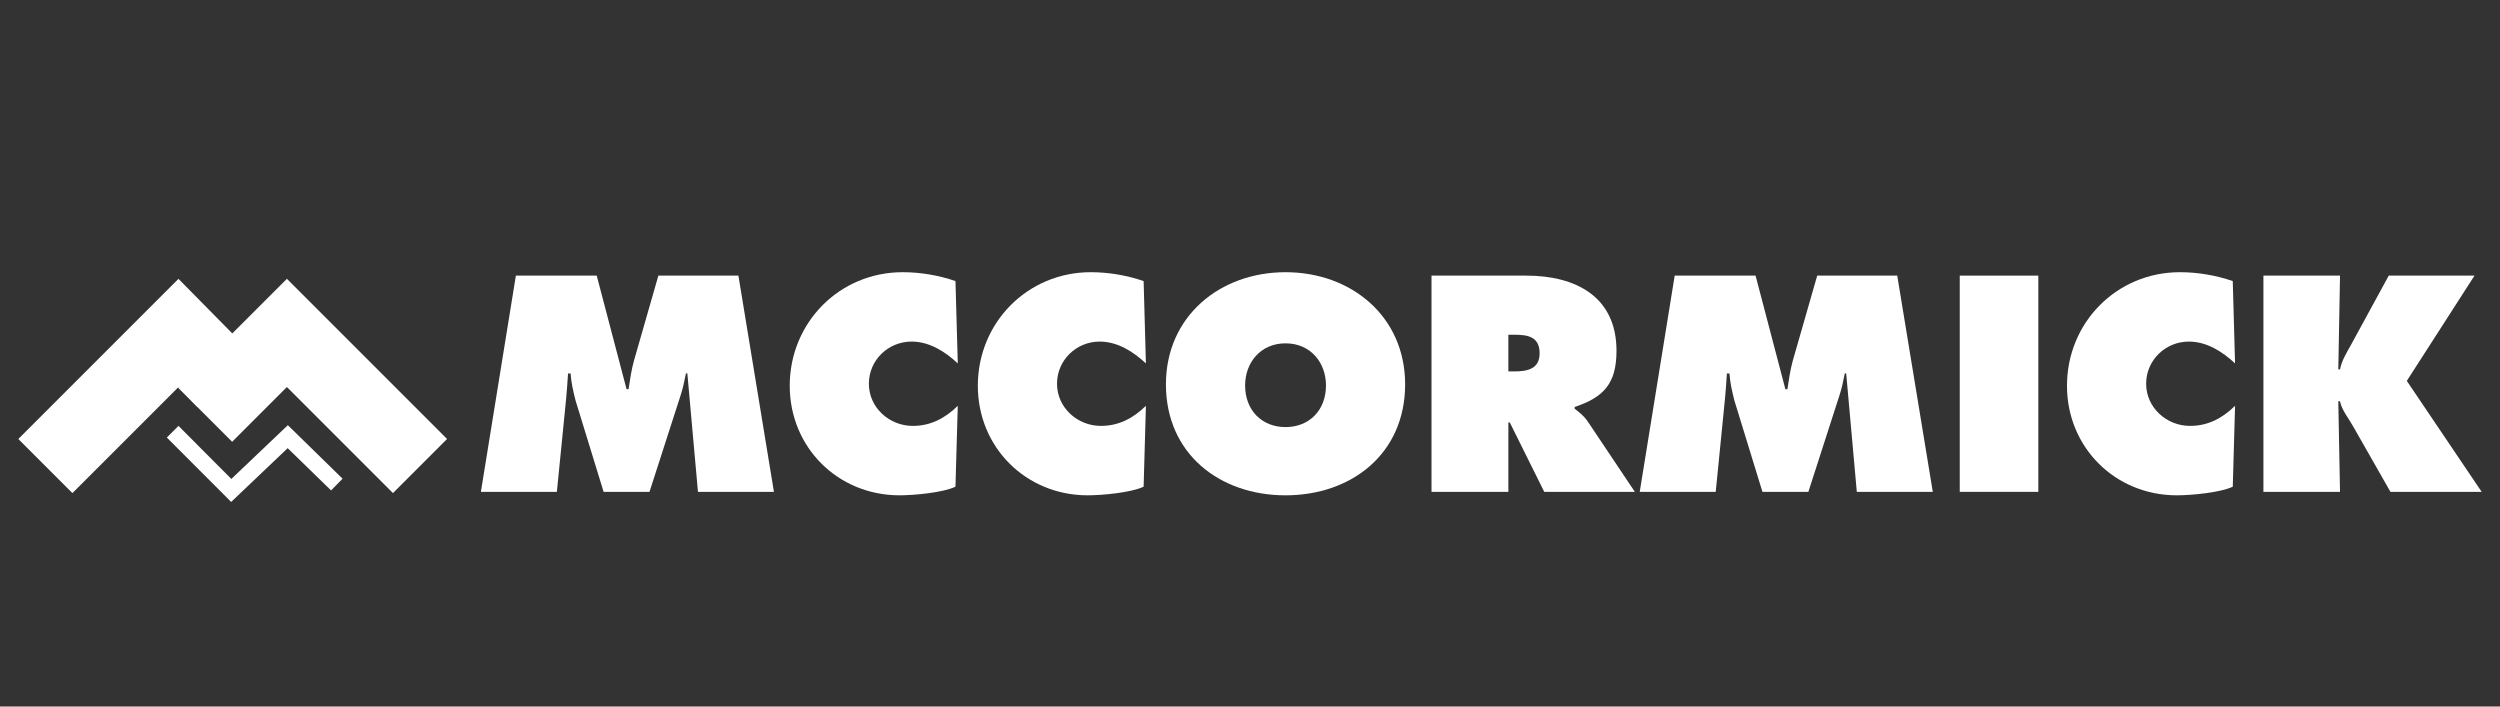
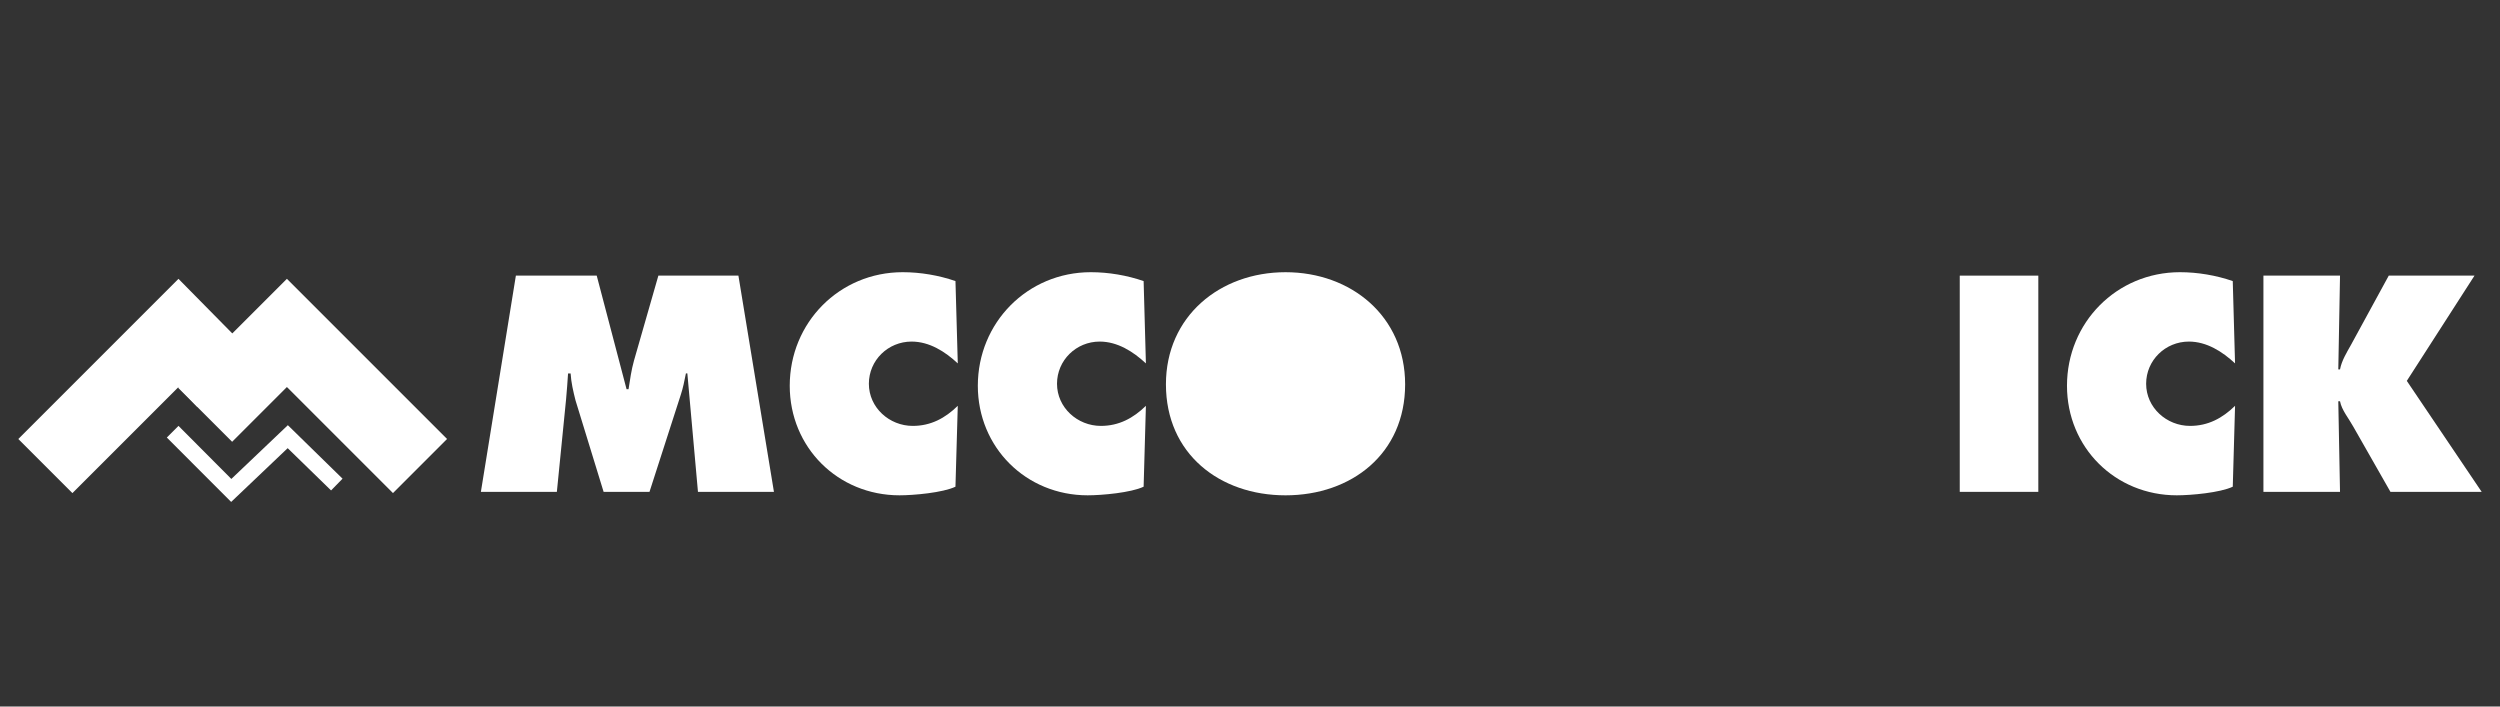
<svg xmlns="http://www.w3.org/2000/svg" id="logo-230w-mcc-reverse" viewBox="0 0 230 65">
  <rect x="0" y="0" width="230" height="65" fill="#333333" stroke="none" />
  <defs>
    <style>
      .cls-1 {
        fill: none;
      }

      .cls-1, .cls-2 {
        stroke-width: 0px;
      }

      .cls-2 {
        fill: #fff;
      }
    </style>
  </defs>
  <rect class="cls-1" width="230" height="65" />
  <g>
    <g>
      <path class="cls-2" d="M47.46,25.358h7.438l2.745,10.446h.183c.133-.867.265-1.791.503-2.636l2.241-7.81h7.364l3.268,19.893h-6.99l-.976-10.895h-.133c-.131.66-.264,1.345-.476,1.979l-2.874,8.916h-4.221l-2.585-8.416c-.213-.845-.4-1.637-.451-2.479h-.235c-.055.793-.108,1.609-.184,2.402l-.846,8.493h-6.99l3.219-19.893Z" />
      <path class="cls-2" d="M88.115,33.432c-1.16-1.083-2.61-2.007-4.248-2.007-2.164,0-3.931,1.717-3.931,3.882,0,2.185,1.875,3.876,4.038,3.876,1.662,0,2.981-.712,4.141-1.847l-.213,7.44c-1.16.555-3.849.793-5.143.793-5.672,0-10.103-4.407-10.103-10.079,0-5.805,4.565-10.448,10.395-10.448,1.636,0,3.324.289,4.852.817l.213,7.572Z" />
      <path class="cls-2" d="M105.423,33.432c-1.163-1.083-2.613-2.007-4.25-2.007-2.162,0-3.928,1.717-3.928,3.882,0,2.185,1.871,3.876,4.035,3.876,1.662,0,2.979-.712,4.143-1.847l-.21,7.44c-1.162.555-3.853.793-5.148.793-5.671,0-10.105-4.407-10.105-10.079,0-5.805,4.565-10.448,10.395-10.448,1.639,0,3.327.289,4.858.817l.21,7.572Z" />
-       <path class="cls-2" d="M129.272,35.36c0,6.383-4.933,10.21-11.003,10.21-6.067,0-11.003-3.827-11.003-10.21,0-6.255,4.962-10.317,11.003-10.317s11.003,4.062,11.003,10.317ZM114.55,35.464c0,2.271,1.531,3.828,3.719,3.828,2.191,0,3.721-1.557,3.721-3.828,0-2.111-1.424-3.877-3.721-3.877-2.295,0-3.719,1.767-3.719,3.877Z" />
-       <path class="cls-2" d="M131.698,25.358h8.733c4.484,0,8.286,1.9,8.286,6.913,0,3.01-1.162,4.274-3.853,5.172v.157c.369.291.819.607,1.215,1.187l4.328,6.464h-8.336l-3.17-6.383h-.131v6.383h-7.071v-19.893ZM138.769,34.171h.502c1.189,0,2.374-.186,2.374-1.662,0-1.531-1.081-1.714-2.322-1.714h-.554v3.376Z" />
-       <path class="cls-2" d="M154.072,25.358h7.441l2.742,10.446h.186c.132-.867.265-1.791.5-2.636l2.243-7.81h7.362l3.271,19.893h-6.991l-.976-10.895h-.133c-.13.66-.262,1.345-.474,1.979l-2.874,8.916h-4.224l-2.585-8.416c-.212-.845-.396-1.637-.448-2.479h-.238c-.052.793-.104,1.609-.183,2.402l-.845,8.493h-6.991l3.217-19.893Z" />
+       <path class="cls-2" d="M129.272,35.36c0,6.383-4.933,10.21-11.003,10.21-6.067,0-11.003-3.827-11.003-10.21,0-6.255,4.962-10.317,11.003-10.317s11.003,4.062,11.003,10.317ZM114.55,35.464Z" />
      <path class="cls-2" d="M180.297,25.358h7.228v19.893h-7.228v-19.893Z" />
      <path class="cls-2" d="M205.626,33.432c-1.162-1.083-2.614-2.007-4.247-2.007-2.165,0-3.934,1.717-3.934,3.882,0,2.185,1.872,3.876,4.038,3.876,1.662,0,2.981-.712,4.143-1.847l-.211,7.44c-1.162.555-3.855.793-5.145.793-5.673,0-10.107-4.407-10.107-10.079,0-5.805,4.565-10.448,10.395-10.448,1.636,0,3.327.289,4.856.817l.211,7.572Z" />
      <path class="cls-2" d="M208.236,25.358h7.046l-.158,8.626h.158c.157-.816.605-1.531,1-2.24l3.484-6.386h7.888l-6.228,9.683,6.888,10.21h-8.393l-3.428-6.015c-.421-.764-1.055-1.502-1.212-2.321h-.158l.158,8.336h-7.046v-19.893Z" />
    </g>
    <g>
      <polygon class="cls-2" points="16.42 25.654 1.685 40.389 6.662 45.366 16.42 35.609 18.149 37.432 23.126 32.455 16.42 25.654" />
      <polygon class="cls-2" points="26.395 25.652 41.129 40.386 36.152 45.364 26.395 35.606 21.356 40.645 16.379 35.668 26.395 25.652" />
      <polygon class="cls-2" points="16.421 39.181 15.348 40.254 21.267 46.177 26.466 41.231 30.458 45.12 31.515 44.039 26.482 39.117 21.283 44.063 16.421 39.181" />
    </g>
  </g>
</svg>